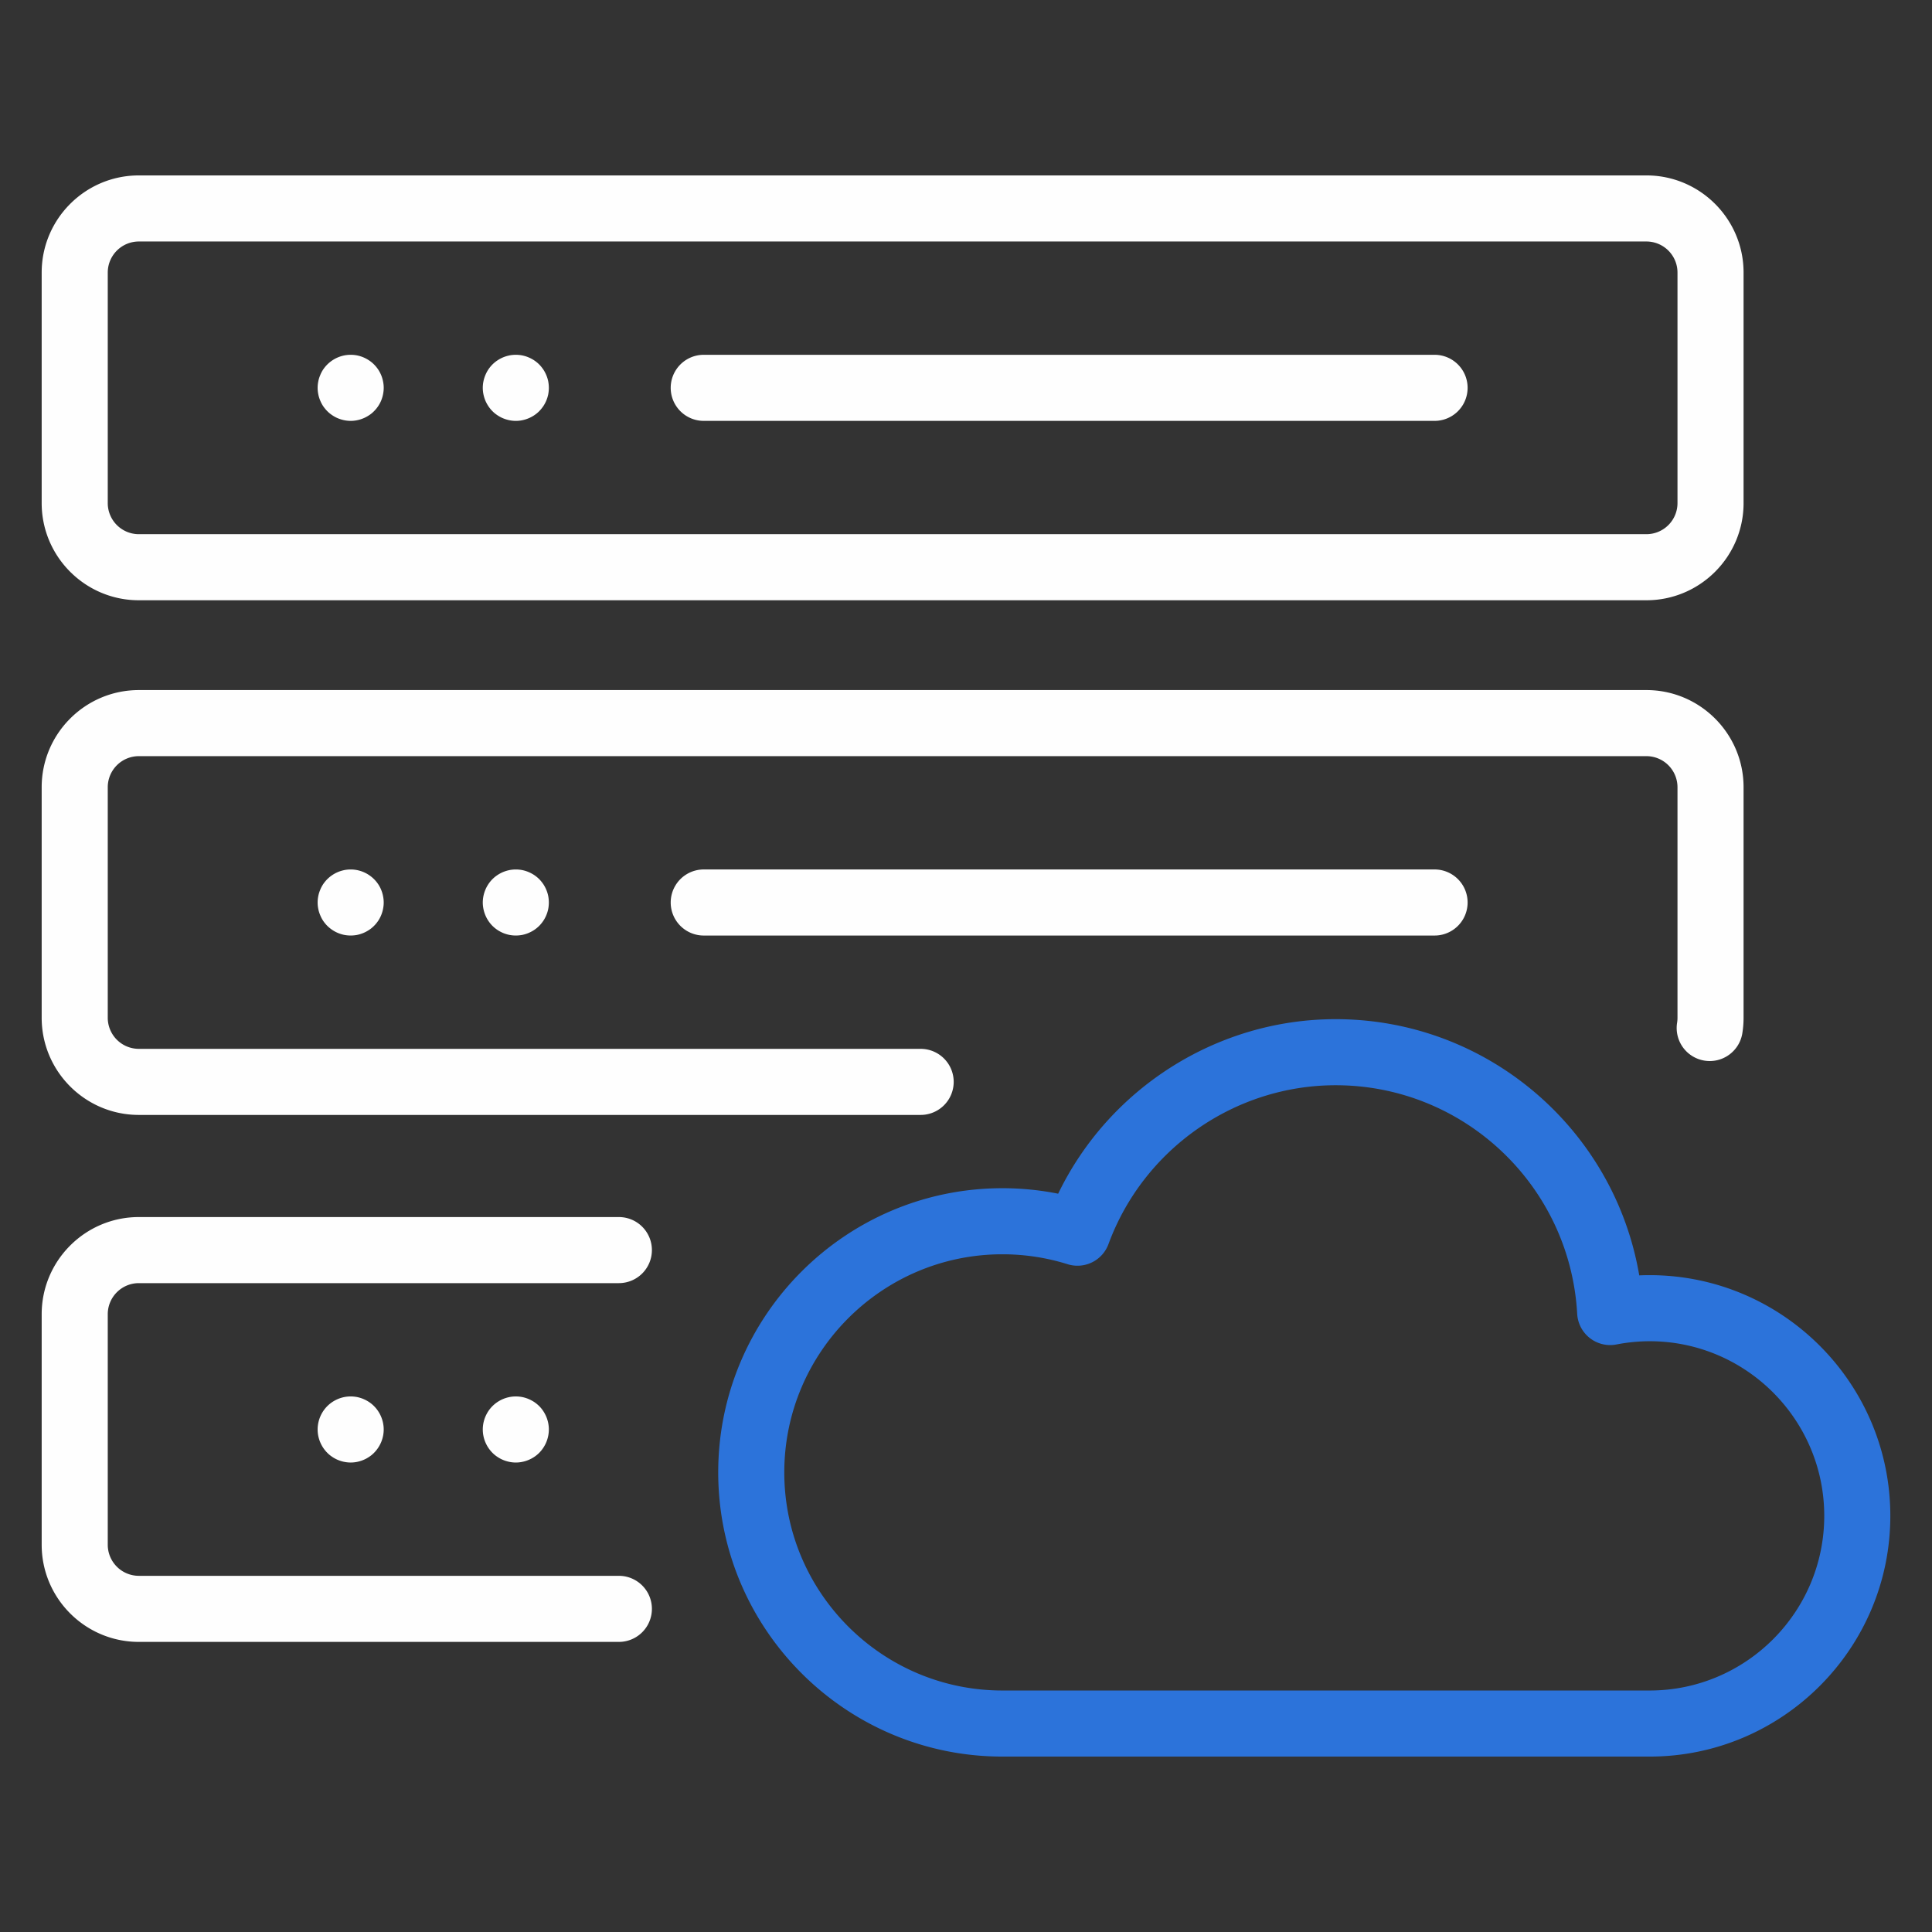
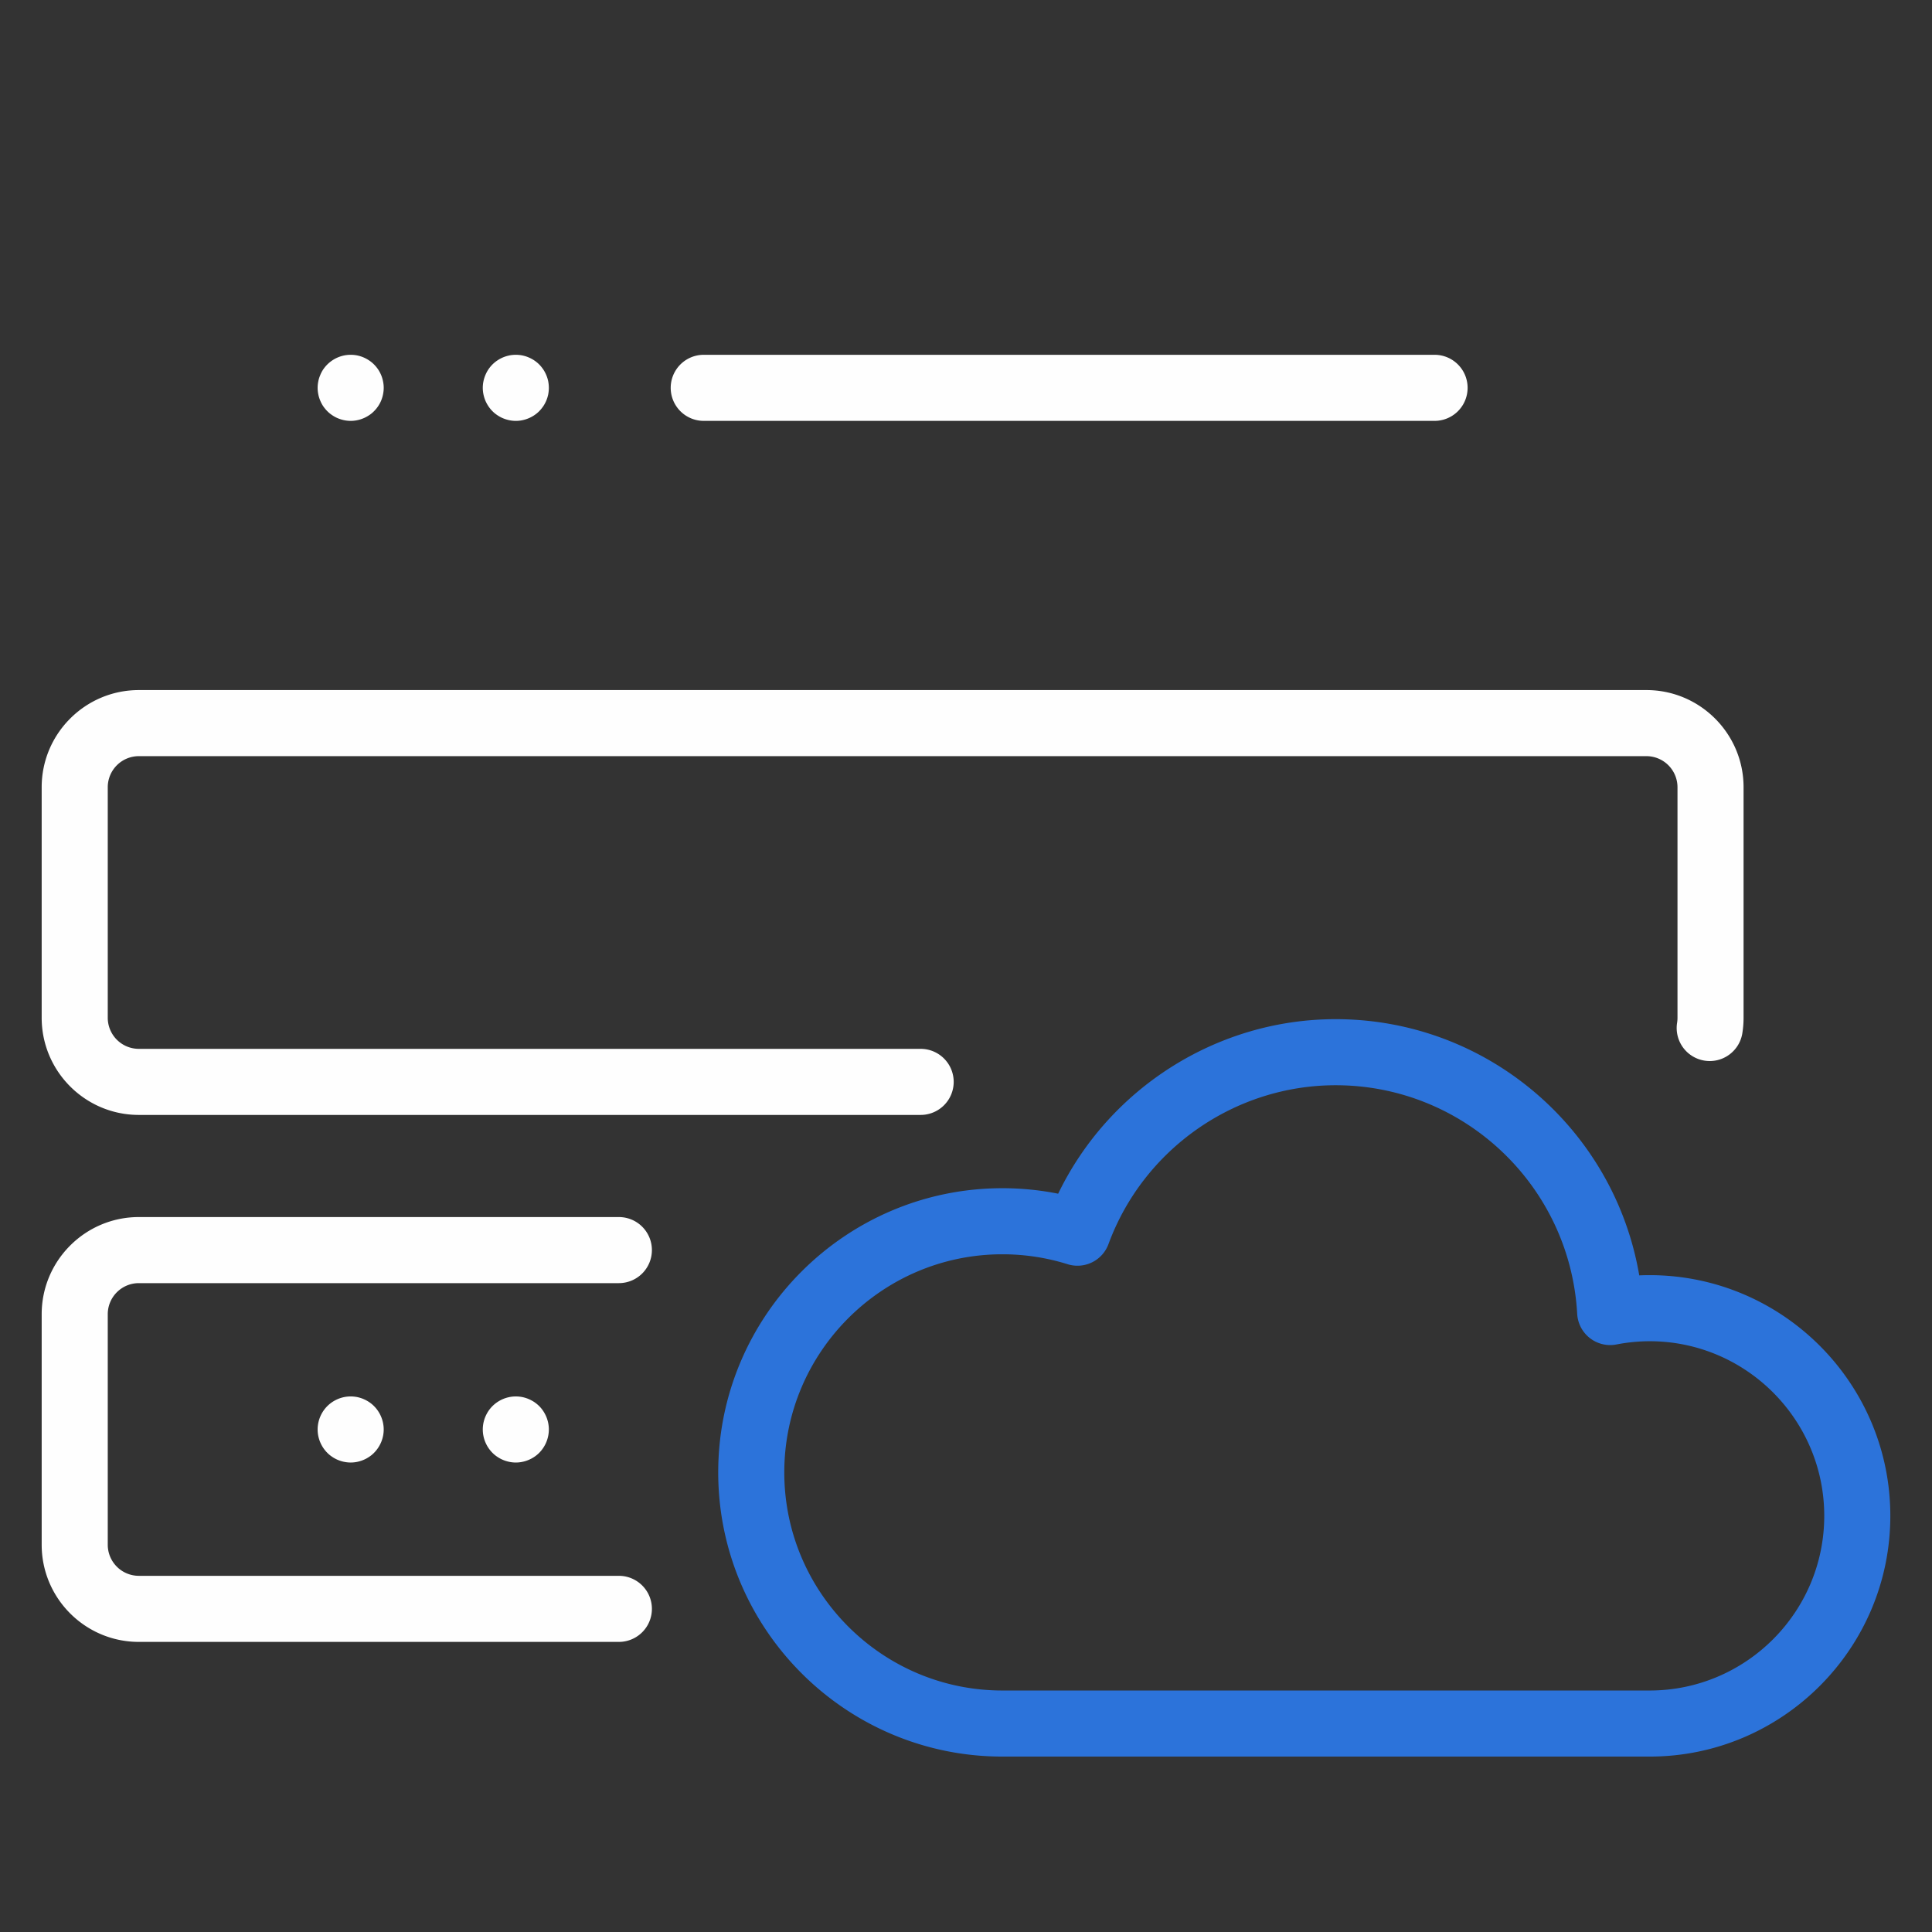
<svg xmlns="http://www.w3.org/2000/svg" version="1.1" width="512" height="512" x="0" y="0" viewBox="0 0 500 500" style="enable-background:new 0 0 512 512" xml:space="preserve" class="">
  <rect x="0" y="0" width="500" height="500" fill="#333333" stroke="none" />
  <g transform="matrix(1.14,0,0,1.14,-35,-35)">
-     <path d="M62.218 166.97h342.249c12.16 0 22.054-9.893 22.054-22.053v-52.34c0-12.16-9.894-22.053-22.054-22.053H62.217c-12.16 0-22.053 9.893-22.053 22.054v52.339c0 12.16 9.893 22.053 22.054 22.053zm-7.054-74.392a7.061 7.061 0 0 1 7.054-7.054h342.249a7.061 7.061 0 0 1 7.054 7.054v52.339a7.061 7.061 0 0 1-7.054 7.053H62.217a7.061 7.061 0 0 1-7.053-7.053zM190.464 228.084a7.5 7.5 0 0 0 0 15h165.91a7.5 7.5 0 0 0 0-15zM154.04 231.42a8.59 8.59 0 0 0-.93-1.14c-.35-.34-.73-.66-1.14-.93-.41-.27-.85-.5-1.3-.69-.45-.19-.92-.33-1.4-.43-.97-.19-1.97-.19-2.93 0-.48.1-.95.24-1.41.43-.45.19-.88.42-1.29.69a7.35 7.35 0 0 0-2.07 2.07c-.27.41-.51.84-.69 1.3a7.569 7.569 0 0 0-.58 2.86 7.556 7.556 0 0 0 .58 2.87c.18.46.42.89.69 1.3a7.334 7.334 0 0 0 2.07 2.07c.41.27.84.5 1.29.69.46.19.93.33 1.41.43.48.09.97.14 1.46.14s.98-.05 1.47-.14c.48-.1.95-.24 1.4-.43s.89-.42 1.3-.69c.41-.27.79-.59 1.14-.93.34-.35.65-.73.93-1.14a7.693 7.693 0 0 0 1.12-2.7c.09-.48.14-.98.14-1.47 0-.48-.05-.98-.14-1.46a7.685 7.685 0 0 0-1.12-2.7zM116.55 231.42c-.28-.41-.59-.79-.94-1.14a7.616 7.616 0 0 0-2.43-1.62c-.45-.19-.93-.33-1.4-.43-.97-.19-1.97-.19-2.93 0-.48.1-.96.24-1.41.43a7.616 7.616 0 0 0-2.43 1.62c-.35.35-.66.73-.94 1.14-.27.41-.5.84-.68 1.3-.19.45-.34.92-.43 1.4a7.23 7.23 0 0 0 0 2.93c.09.48.24.95.43 1.4.18.46.41.89.68 1.3.28.41.59.79.94 1.14a7.578 7.578 0 0 0 3.84 2.05c.48.09.97.14 1.46.14s.98-.05 1.47-.14a7.578 7.578 0 0 0 2.69-1.12c.42-.27.8-.59 1.14-.93.35-.35.66-.73.94-1.14a7.49 7.49 0 0 0 1.11-2.7 7.253 7.253 0 0 0 0-2.93 7.495 7.495 0 0 0-1.11-2.7z" fill="#fefefe" data-original="#000000" class="" />
    <path d="M62.218 283.808h177.488a7.5 7.5 0 0 0 0-15H62.218a7.061 7.061 0 0 1-7.054-7.054v-52.34a7.061 7.061 0 0 1 7.054-7.053h342.249a7.061 7.061 0 0 1 7.054 7.053v52.34c0 .381-.03.762-.09 1.13a7.5 7.5 0 0 0 6.214 8.596c4.086.661 7.938-2.124 8.596-6.213a22.2 22.2 0 0 0 .28-3.513v-52.34c0-12.16-9.894-22.053-22.054-22.053H62.217c-12.16 0-22.053 9.893-22.053 22.053v52.34c0 12.16 9.893 22.054 22.054 22.054zM150.67 348.29c-.45-.19-.92-.33-1.4-.43-.97-.19-1.97-.19-2.93 0-.48.1-.95.24-1.41.43-.45.19-.88.42-1.29.69-.41.27-.8.59-1.14.93-1.4 1.4-2.2 3.33-2.2 5.31 0 1.97.8 3.9 2.2 5.3.34.35.73.66 1.14.93.41.27.84.51 1.29.69.46.19.93.33 1.41.43s.97.15 1.46.15.98-.05 1.47-.15c.48-.1.95-.24 1.4-.43.45-.18.89-.42 1.3-.69.41-.27.79-.58 1.14-.93a7.578 7.578 0 0 0 2.19-5.3c0-1.98-.8-3.91-2.19-5.31-.35-.34-.73-.66-1.14-.93-.41-.27-.85-.5-1.3-.69zM113.18 348.29a7.8 7.8 0 0 0-1.4-.43c-.97-.19-1.97-.19-2.93 0a7.578 7.578 0 0 0-3.84 2.05c-1.4 1.4-2.2 3.33-2.2 5.31 0 1.97.8 3.9 2.2 5.3.34.35.73.66 1.14.93.4.27.84.51 1.29.69a7.628 7.628 0 0 0 2.87.58c.49 0 .98-.05 1.47-.15.47-.1.95-.24 1.4-.43.45-.18.89-.42 1.29-.69.42-.27.8-.58 1.14-.93 1.4-1.4 2.2-3.33 2.2-5.3 0-1.98-.8-3.91-2.2-5.31-.34-.34-.72-.66-1.14-.93-.4-.27-.84-.5-1.29-.69z" fill="#fefefe" data-original="#000000" class="" />
    <path d="M178.695 314.494a7.5 7.5 0 0 0-7.5-7.5H62.218c-12.16 0-22.054 9.893-22.054 22.054v52.34c0 12.16 9.893 22.052 22.054 22.052h108.977a7.5 7.5 0 0 0 0-15H62.218a7.061 7.061 0 0 1-7.054-7.053v-52.34a7.061 7.061 0 0 1 7.054-7.053h108.977a7.5 7.5 0 0 0 7.5-7.5zM190.464 126.247h165.91a7.5 7.5 0 0 0 0-15h-165.91a7.5 7.5 0 0 0 0 15zM140.88 121.62c.18.45.42.88.69 1.29.27.41.58.79.93 1.14.34.35.73.66 1.14.93.41.27.84.51 1.29.69.46.19.93.33 1.41.43a7.193 7.193 0 0 0 2.93 0c.48-.1.95-.24 1.4-.43.45-.18.89-.42 1.3-.69.41-.27.79-.58 1.14-.93.34-.35.65-.73.93-1.14.27-.41.5-.84.69-1.29.19-.46.33-.93.43-1.41.09-.48.14-.97.14-1.46s-.05-.98-.14-1.47c-.1-.48-.24-.95-.43-1.4s-.42-.89-.69-1.3a8.59 8.59 0 0 0-.93-1.14 7.86 7.86 0 0 0-1.14-.93c-.41-.27-.85-.5-1.3-.69s-.92-.33-1.4-.43c-.97-.19-1.97-.19-2.93 0-.48.1-.95.24-1.41.43-.45.19-.88.42-1.29.69a7.352 7.352 0 0 0-2.76 3.37c-.19.45-.33.92-.43 1.4a7.29 7.29 0 0 0 0 2.93c.1.48.24.95.43 1.41zM103.39 121.62c.18.45.41.88.68 1.29.28.41.59.79.94 1.14.34.35.73.66 1.14.93.4.27.84.51 1.29.69a7.666 7.666 0 0 0 2.87.58 7.556 7.556 0 0 0 4.16-1.27c.42-.27.8-.58 1.14-.93.35-.35.66-.73.94-1.14.27-.41.5-.84.69-1.29.18-.46.33-.93.42-1.41a7.158 7.158 0 0 0 0-2.93 7.5 7.5 0 0 0-.42-1.4 8.06 8.06 0 0 0-.69-1.3c-.28-.41-.59-.79-.94-1.14a6.91 6.91 0 0 0-1.14-.93 7.578 7.578 0 0 0-2.69-1.12c-.97-.19-1.97-.19-2.93 0a7.578 7.578 0 0 0-4.78 3.19c-.27.41-.5.85-.68 1.3-.19.45-.34.92-.43 1.4a7.254 7.254 0 0 0 0 2.93c.09.48.24.95.43 1.41z" fill="#fefefe" data-original="#000000" class="" />
    <path fill="#2c73da" d="M405.189 320.182c-.779 0-1.562.017-2.35.053-5.644-33.19-34.521-58.166-68.92-58.166-26.901 0-51.425 15.672-62.995 39.623a64.69 64.69 0 0 0-12.66-1.247c-35.574 0-64.515 28.942-64.515 64.515 0 35.575 28.941 64.516 64.515 64.516H405.19c30.132 0 54.647-24.515 54.647-54.648 0-30.132-24.515-54.646-54.647-54.646zm0 94.294H258.264c-27.302 0-49.515-22.212-49.515-49.516 0-27.302 22.213-49.515 49.515-49.515 5.045 0 10.026.759 14.804 2.254a7.499 7.499 0 0 0 9.28-4.571c7.926-21.568 28.651-36.059 51.571-36.059 29.125 0 53.21 22.799 54.832 51.903a7.5 7.5 0 0 0 8.905 6.948 40.033 40.033 0 0 1 7.533-.738c21.861 0 39.647 17.785 39.647 39.647 0 21.861-17.786 39.647-39.647 39.647z" data-original="#2475ff" class="" />
  </g>
</svg>